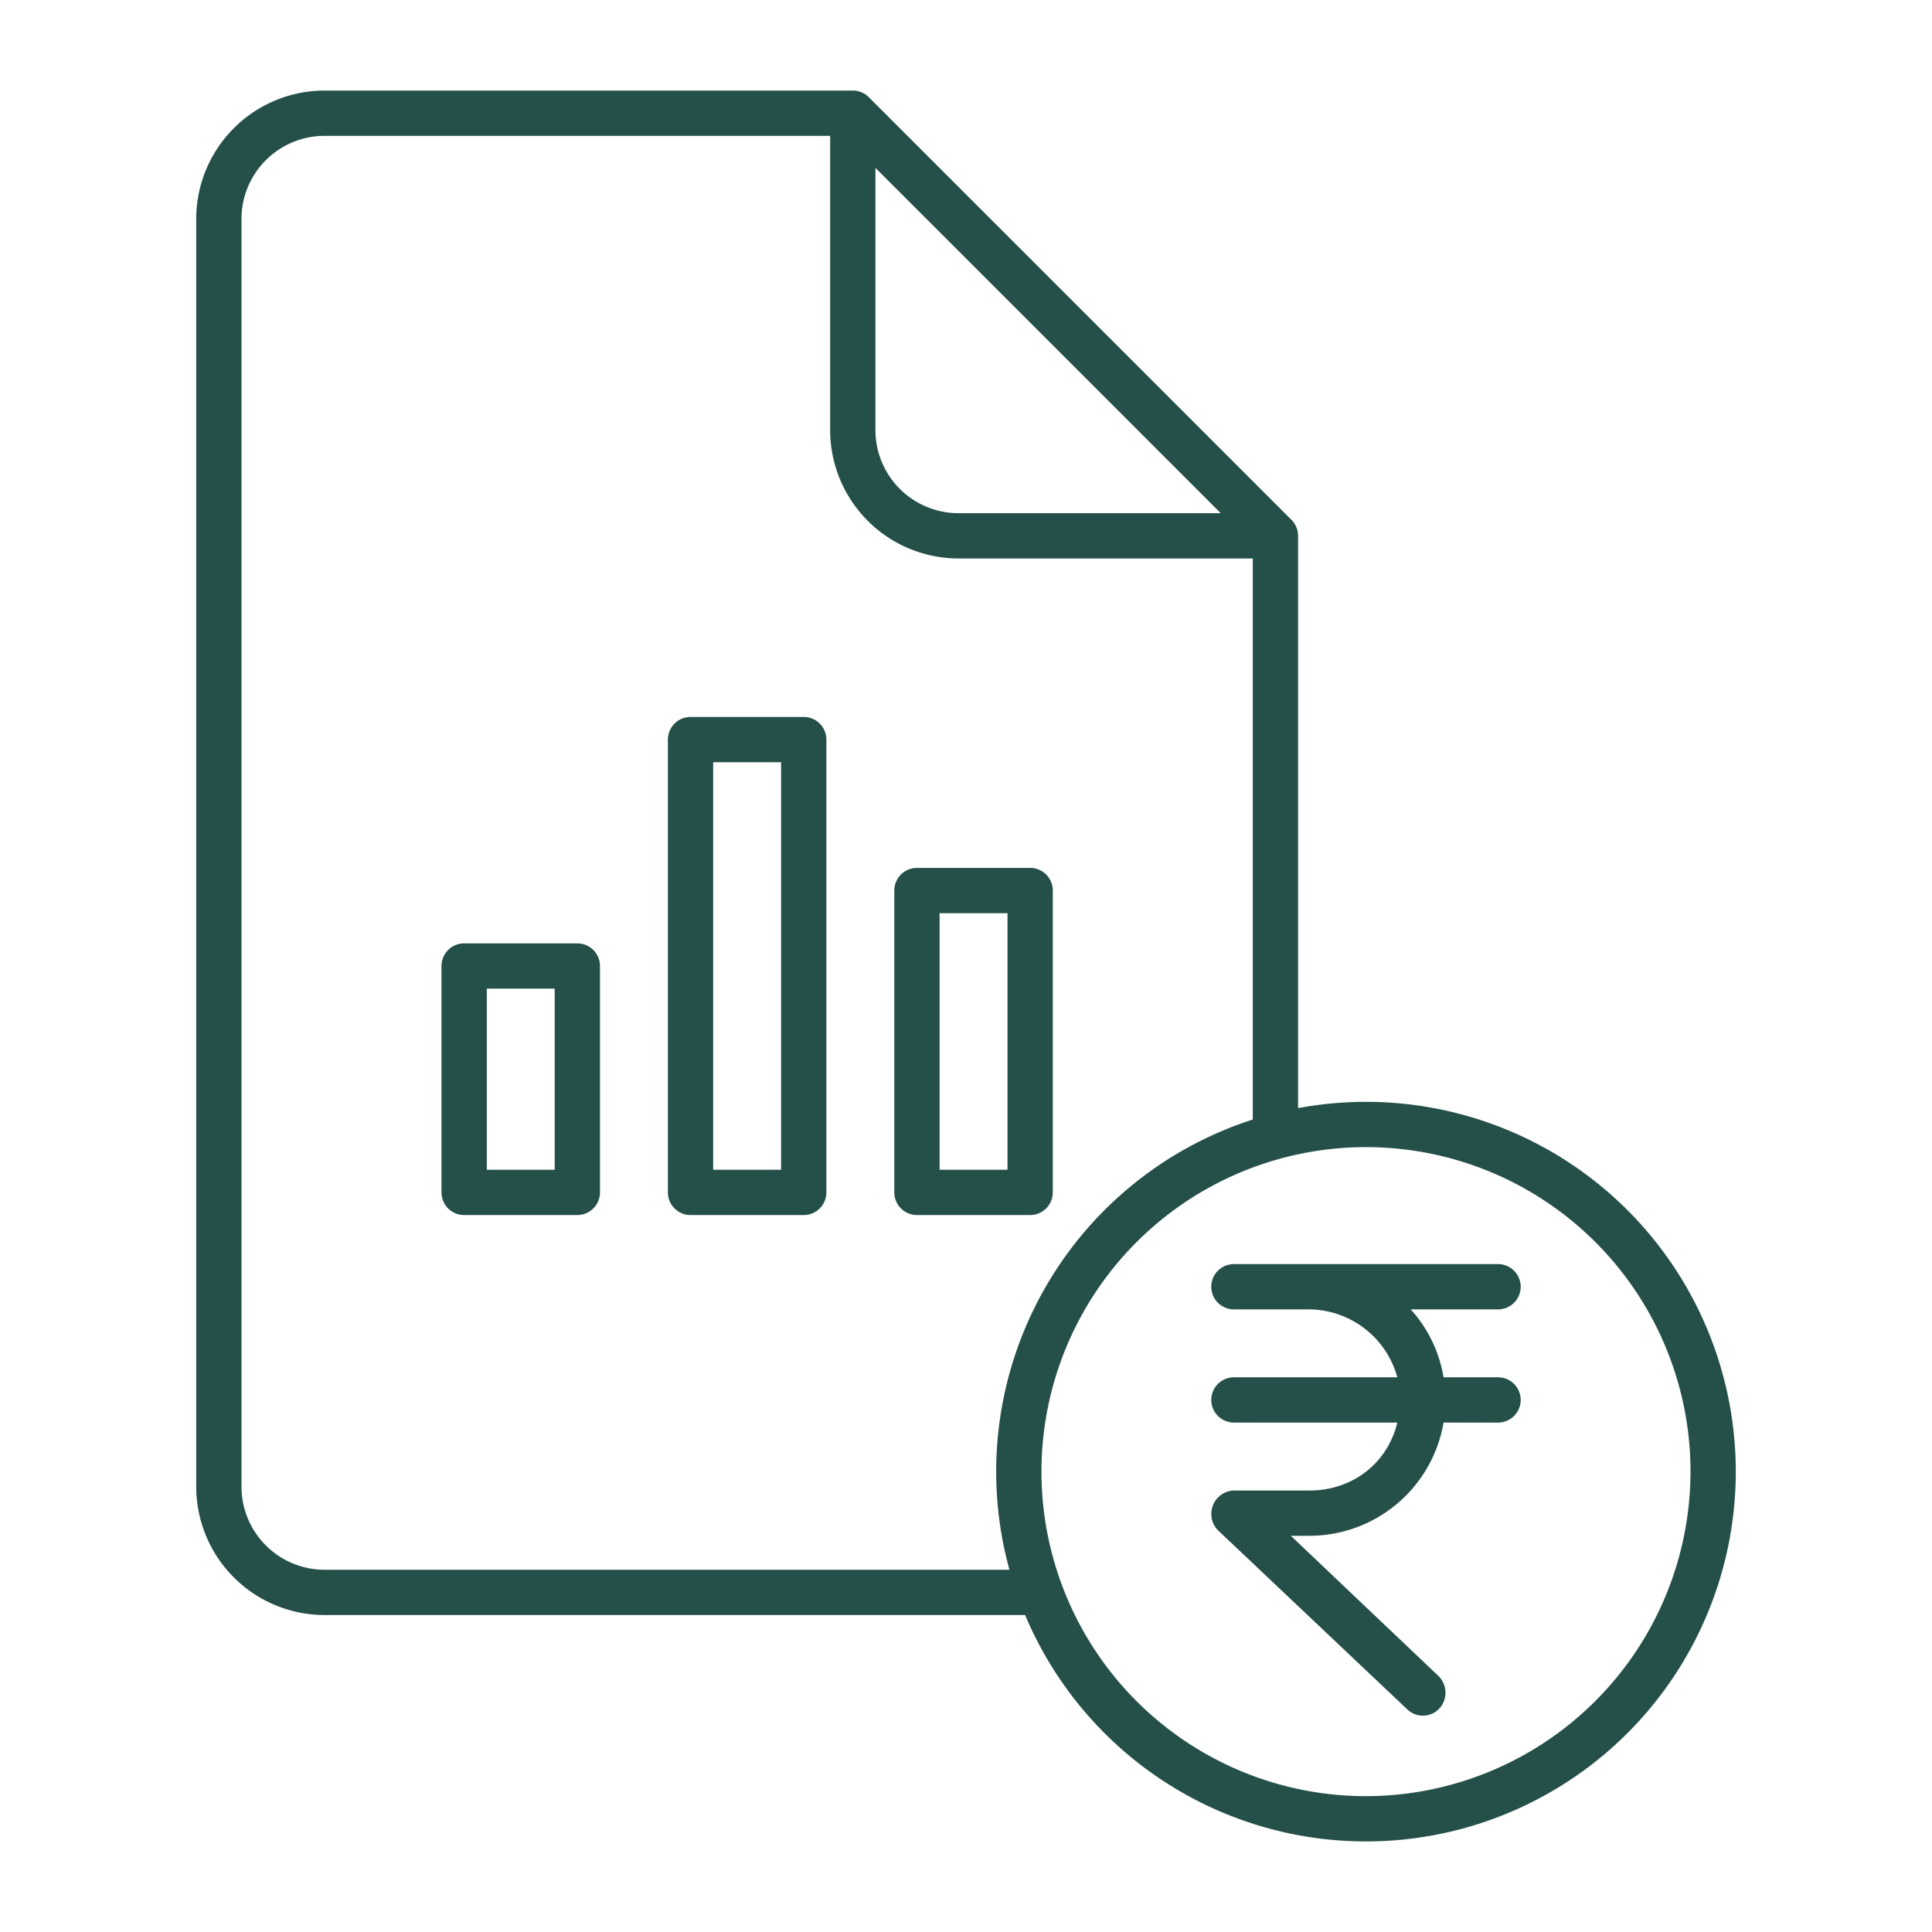
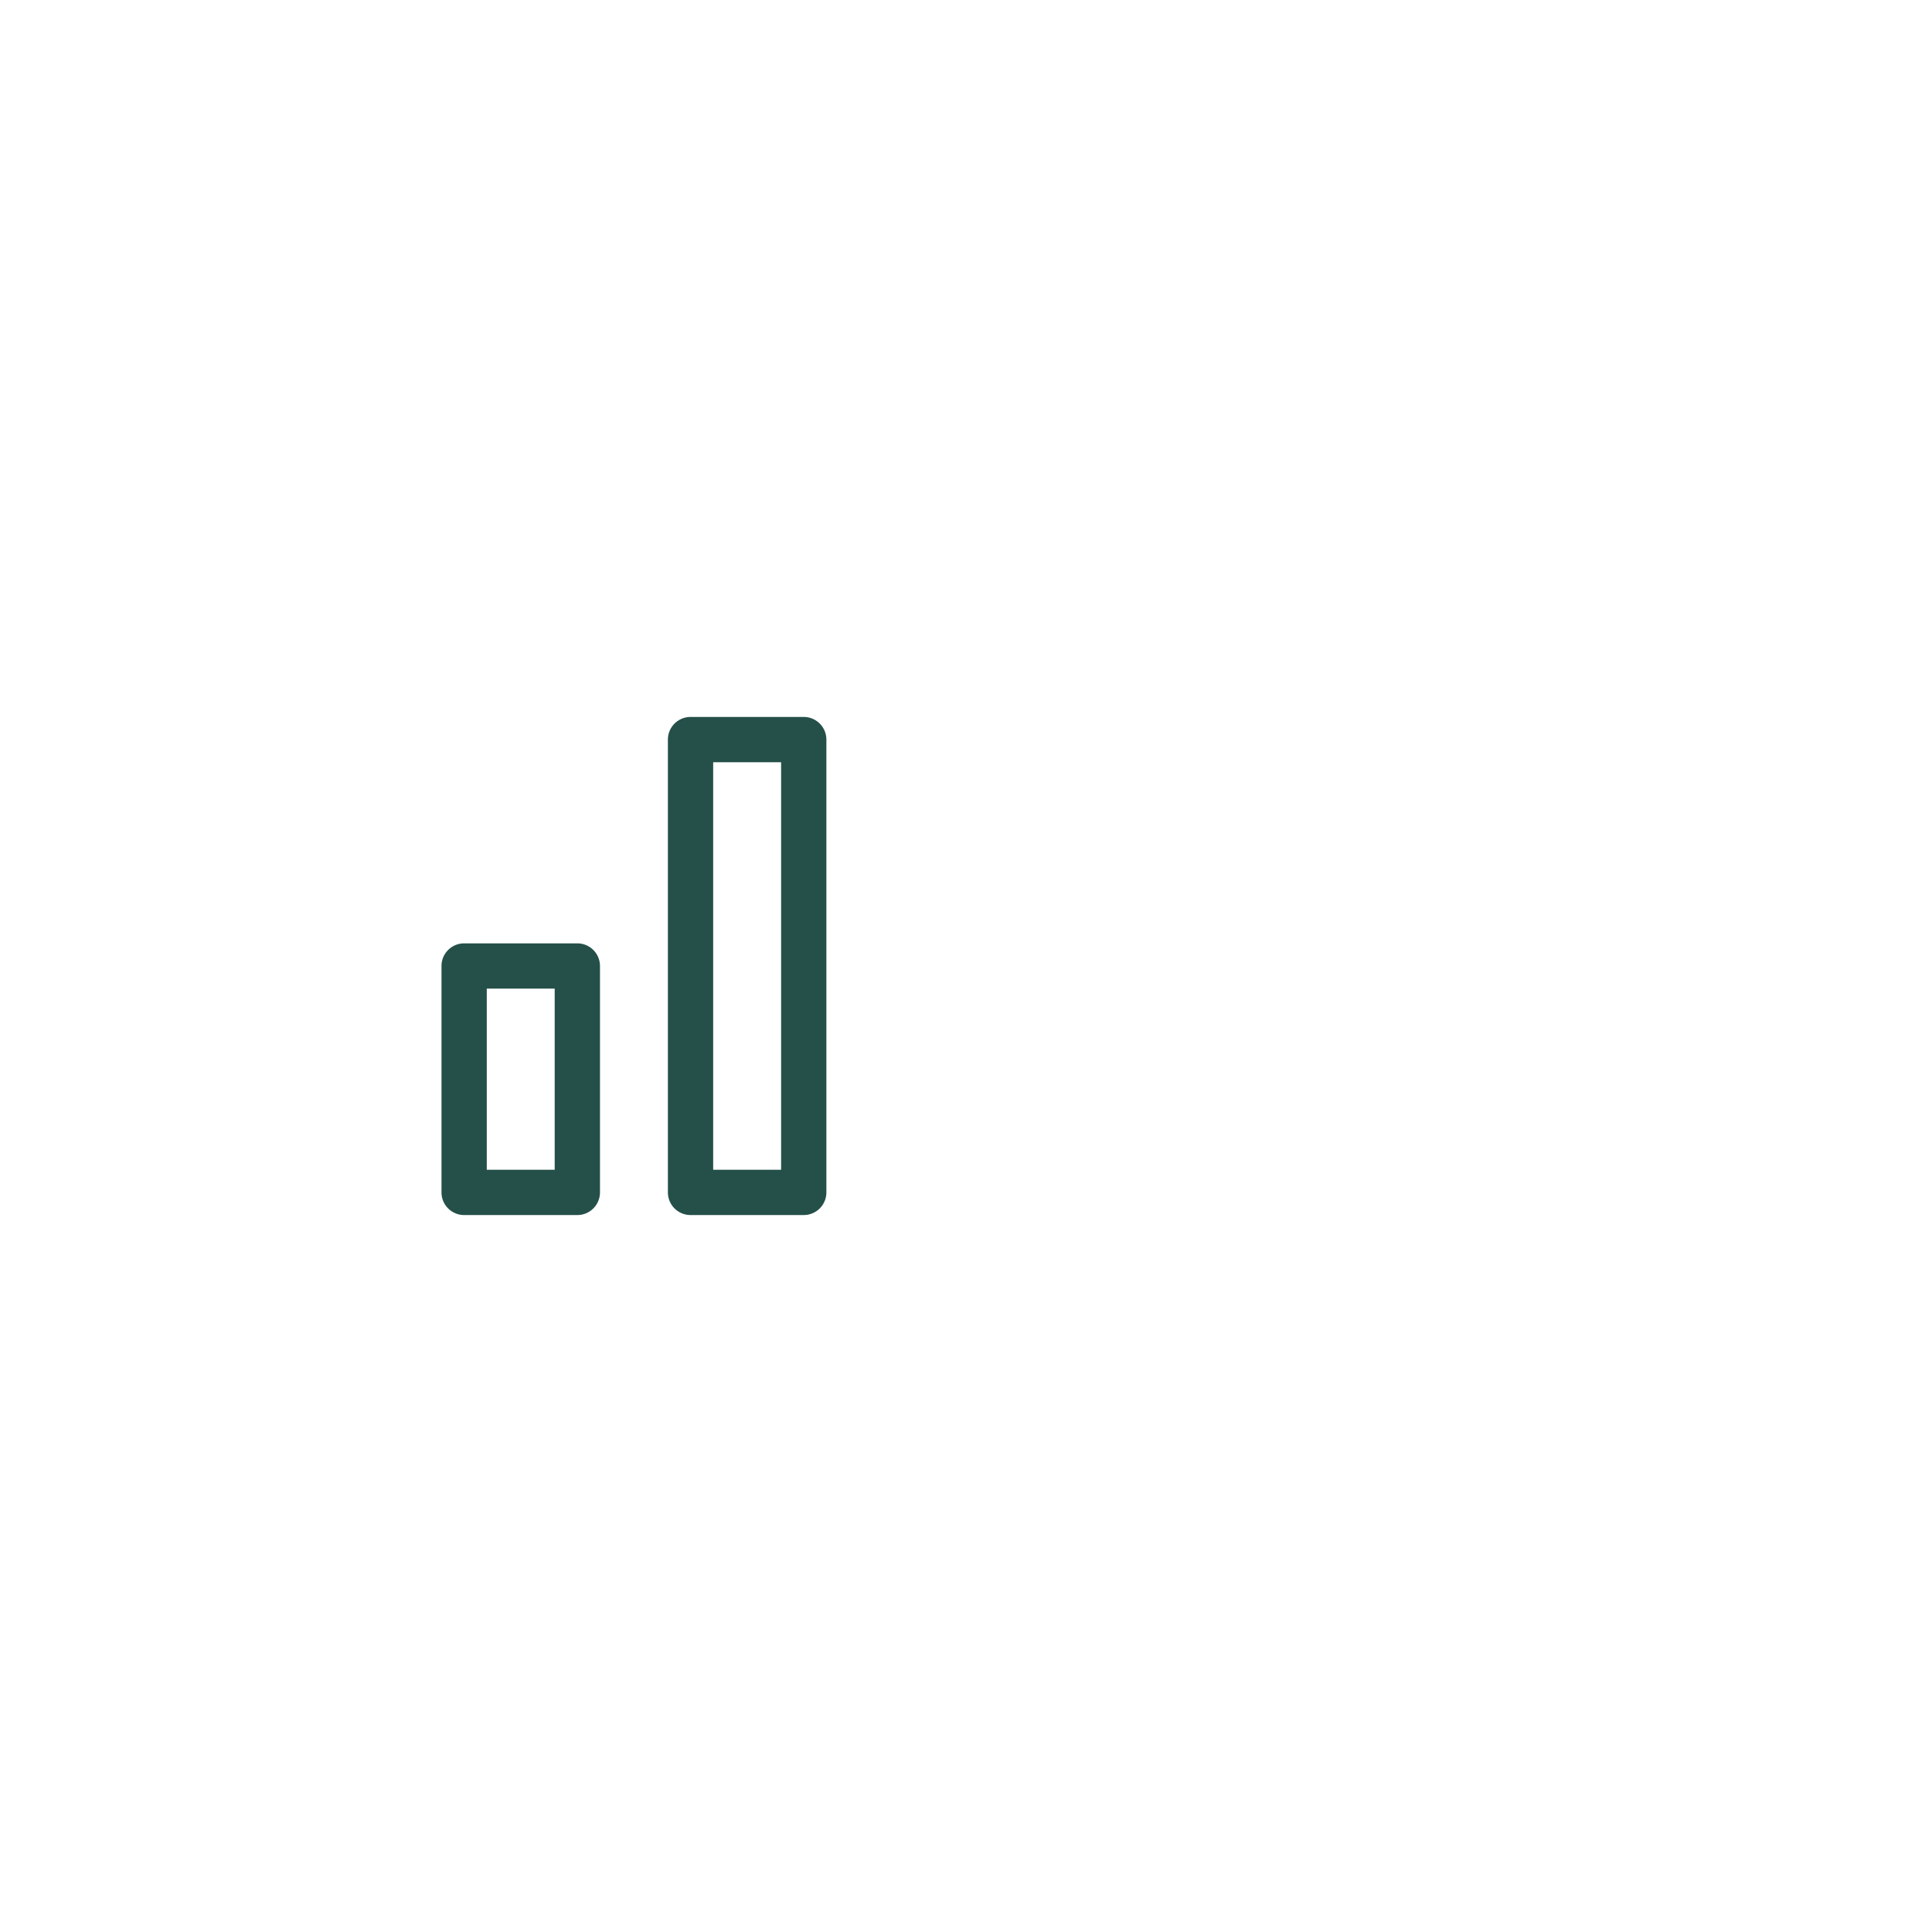
<svg xmlns="http://www.w3.org/2000/svg" id="Layer_1" data-name="Layer 1" viewBox="0 0 512 512" width="300" height="300" version="1.1">
  <g transform="matrix(1,0,0,1,0,0)">
    <title>a1</title>
    <path d="M213,190H183a6,6,0,0,0-6,6V316a6,6,0,0,0,6,6h30a6,6,0,0,0,6-6V196A6,6,0,0,0,213,190Zm-6,120H189V202h18Z" fill="#245049" data-original-color="#000000ff" stroke="none" />
    <path d="M153,250H123a6,6,0,0,0-6,6v60a6,6,0,0,0,6,6h30a6,6,0,0,0,6-6V256A6,6,0,0,0,153,250Zm-6,60H129V262h18Z" fill="#245049" data-original-color="#000000ff" stroke="none" />
-     <path d="M279,316V236a6,6,0,0,0-6-6H243a6,6,0,0,0-6,6v80a6,6,0,0,0,6,6h30A6,6,0,0,0,279,316Zm-12-6H249V242h18Z" fill="#245049" data-original-color="#000000ff" stroke="none" />
-     <path d="M362,292a98.7,98.7,0,0,0-18,1.664V142a6,6,0,0,0-1.757-4.243l-112-112A6,6,0,0,0,226,24H86A34.038,34.038,0,0,0,52,58V394a34.038,34.038,0,0,0,34,34H271.668A98,98,0,1,0,362,292ZM232,44.485,323.515,136H254a22.025,22.025,0,0,1-22-22ZM86,416a22.025,22.025,0,0,1-22-22V58A22.025,22.025,0,0,1,86,36H220v78a34.038,34.038,0,0,0,34,34h78V296.687A98.037,98.037,0,0,0,267.508,416Zm276,60a86,86,0,1,1,86-86A86.1,86.1,0,0,1,362,476Z" fill="#245049" data-original-color="#000000ff" stroke="none" />
-     <path d="M397,347a6,6,0,0,0,0-12H327a6,6,0,0,0,0,12h20.03a24.457,24.457,0,0,1,23.276,18H327a6,6,0,0,0,0,12h43.306c-2.672,11-12.094,18-23.276,18H327a6.208,6.208,0,0,0-4.121,10.645L372.943,453a5.983,5.983,0,0,0,8.482-.2,6.224,6.224,0,0,0-.24-8.665L342.085,407h4.945a36.077,36.077,0,0,0,35.525-30H397a6,6,0,0,0,0-12H382.555a35.4,35.4,0,0,0-8.7-18Z" fill="#245049" data-original-color="#000000ff" stroke="none" />
  </g>
</svg>